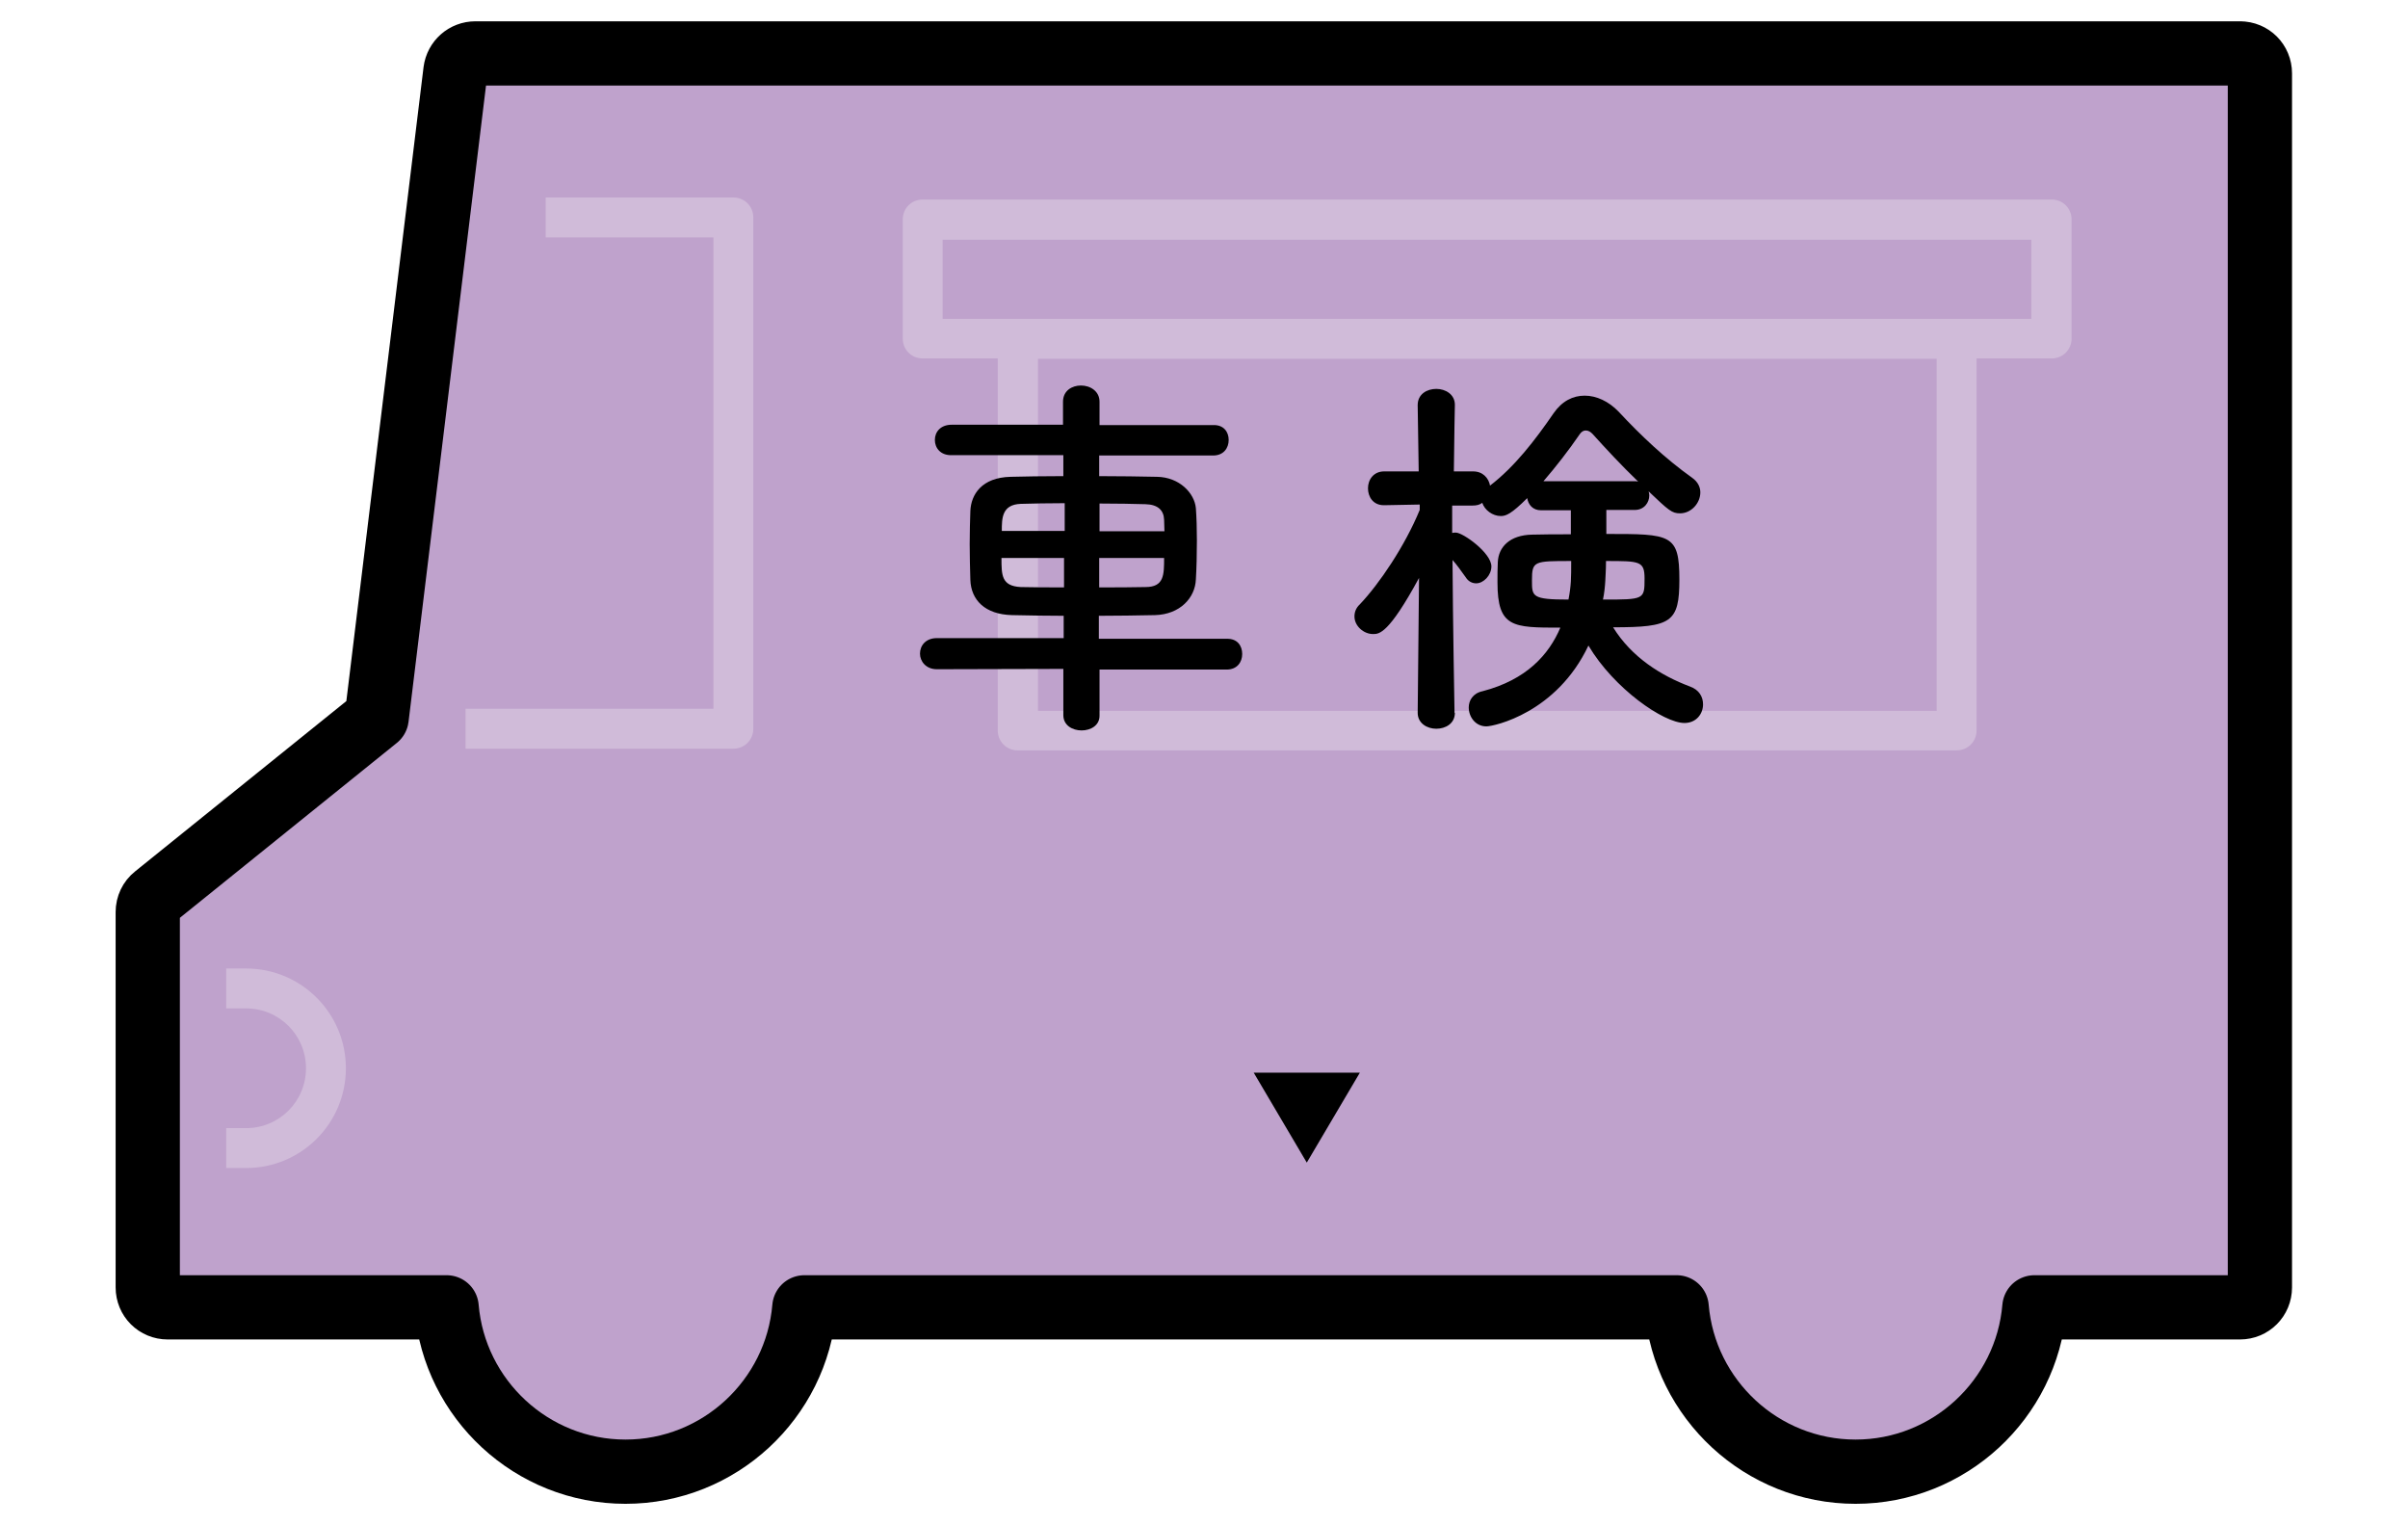
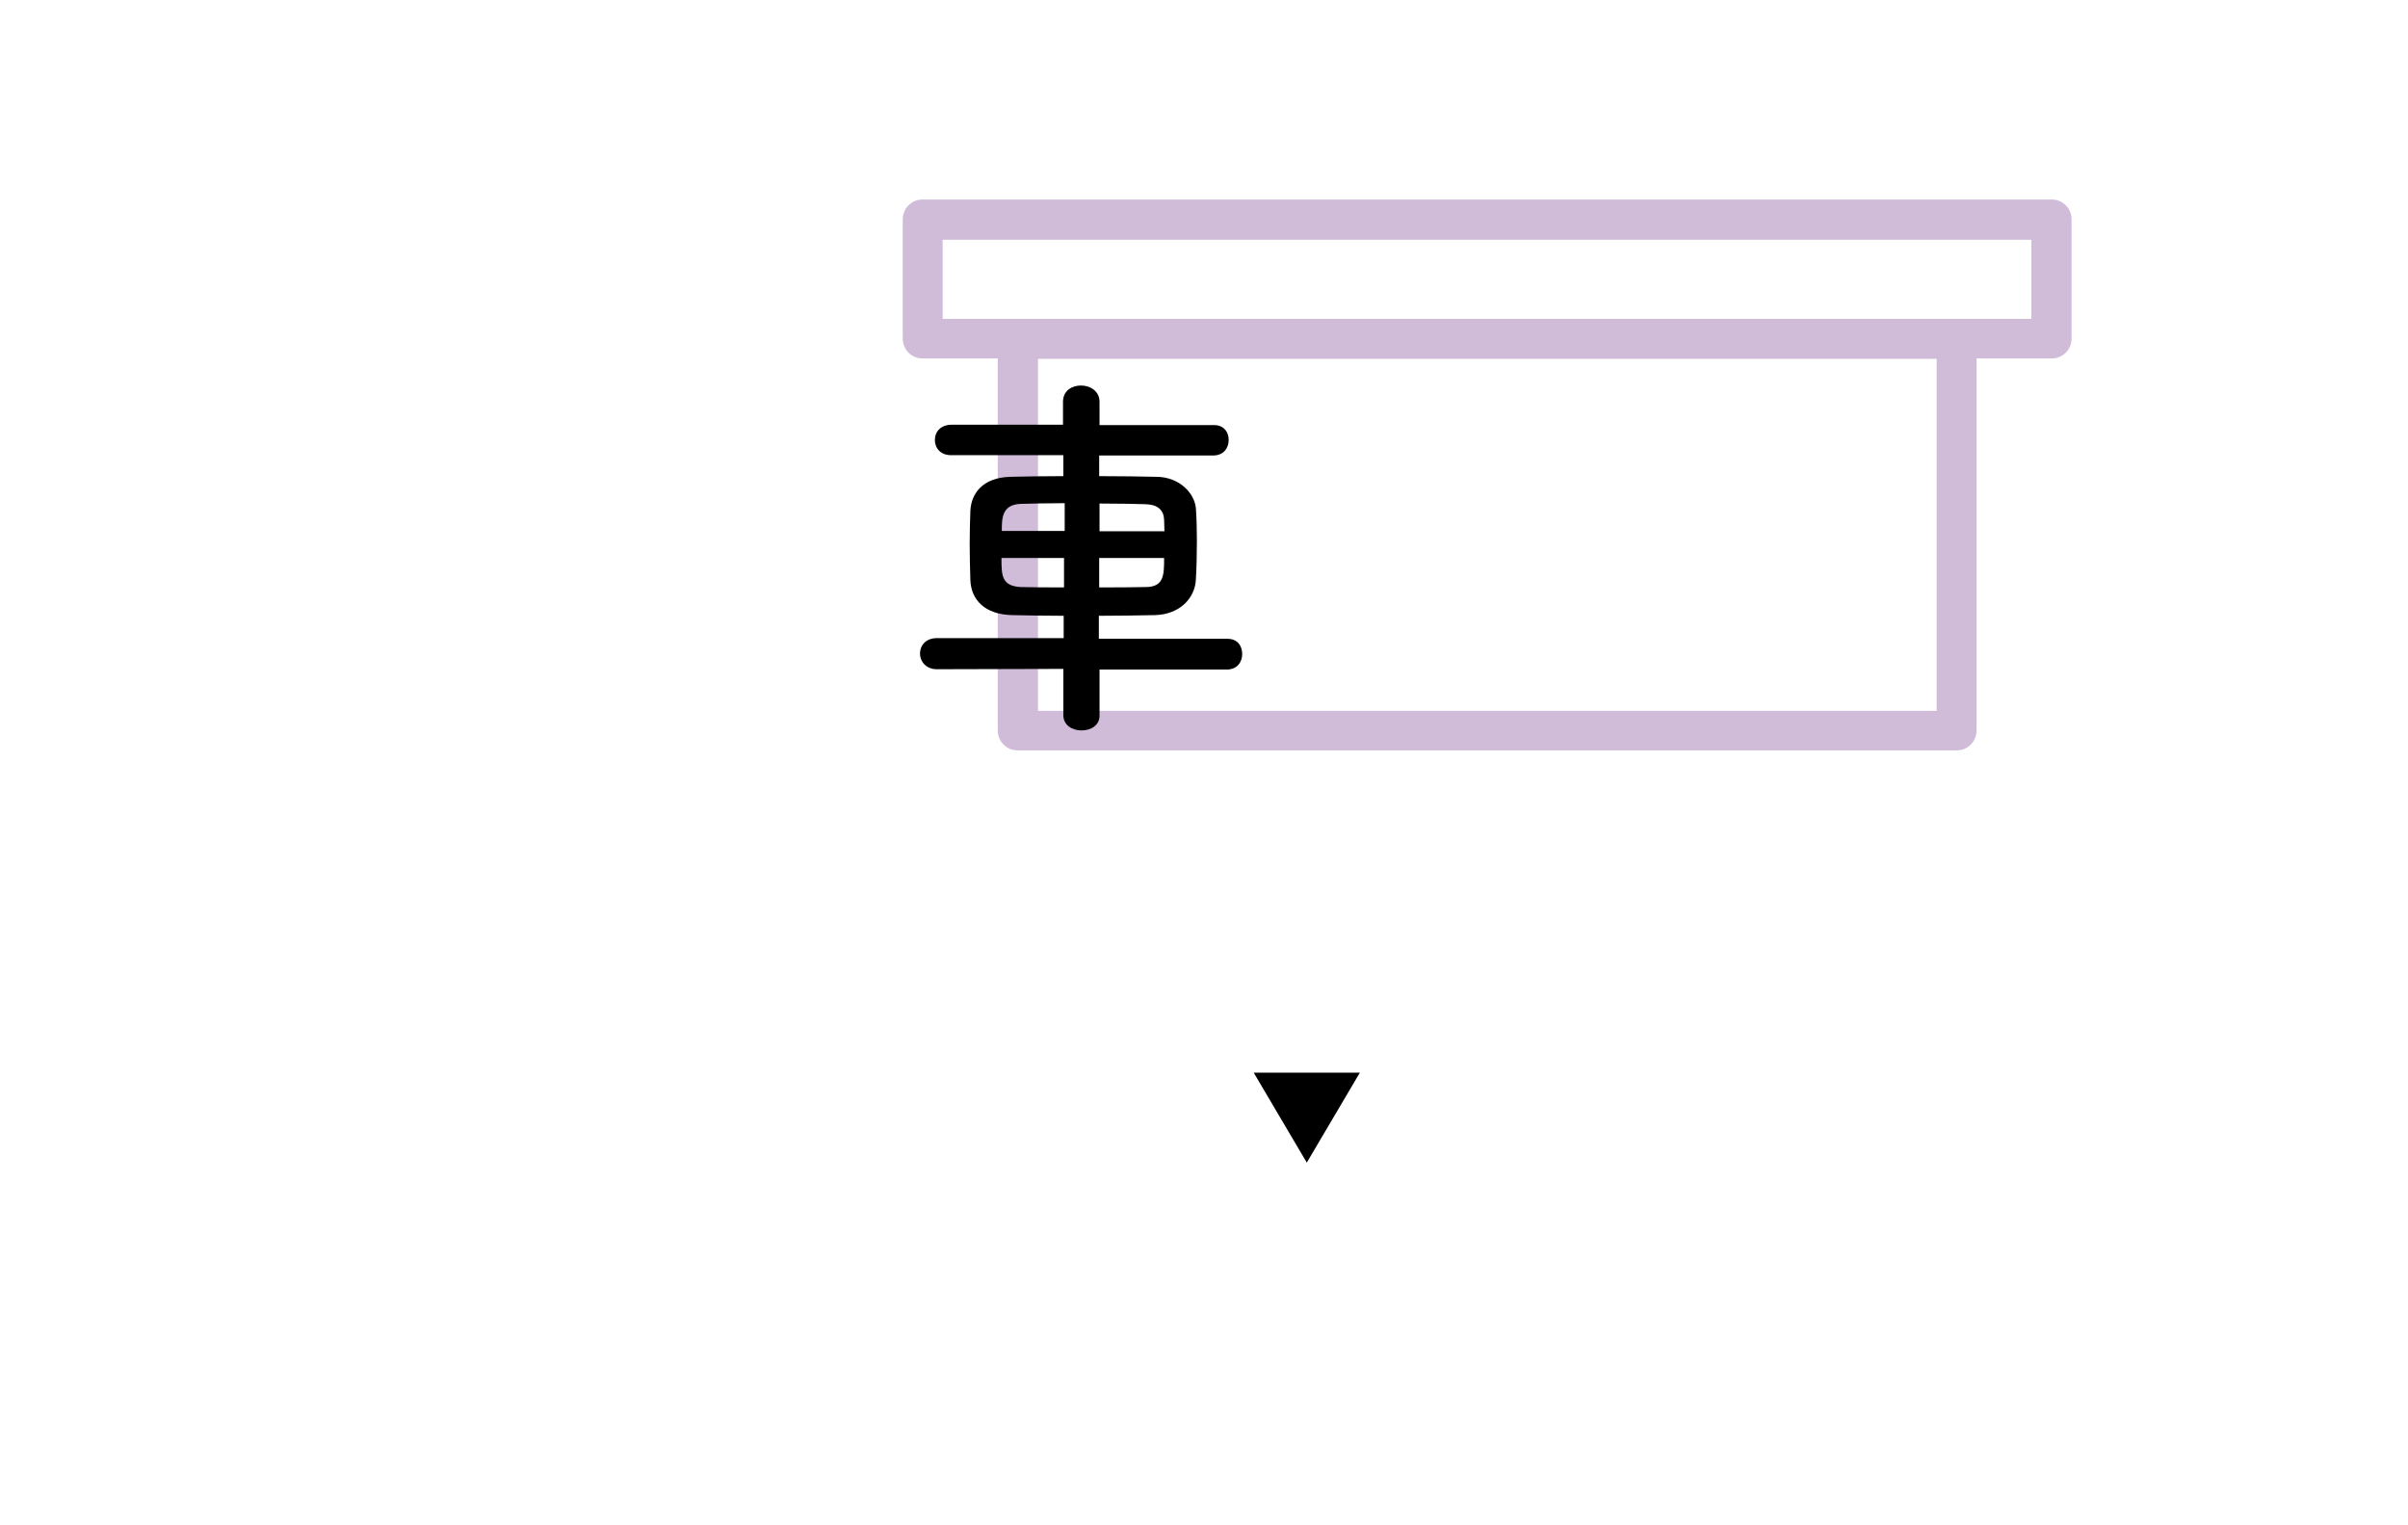
<svg xmlns="http://www.w3.org/2000/svg" id="_レイヤー_2" viewBox="0 0 71.22 45.11">
  <defs>
    <style>.cls-1{fill:none;}.cls-1,.cls-2,.cls-3{stroke-width:0px;}.cls-4{fill:#bfa2cc;stroke:#000;stroke-linecap:round;stroke-linejoin:round;stroke-width:1.9px;}.cls-3{fill:#d0bbd9;}</style>
  </defs>
  <g id="topイメージ">
-     <path class="cls-4" d="M66.26,1.58H14.06c-.3,0-.55.22-.59.52l-2.33,19.13-6.55,5.28c-.14.11-.22.28-.22.46v11.1c0,.33.26.59.59.59h8.25c.23,2.72,2.52,4.86,5.29,4.86s5.06-2.14,5.29-4.86h25.8c.23,2.72,2.52,4.86,5.29,4.86s5.06-2.14,5.29-4.86h6.08c.33,0,.59-.26.59-.59V2.17c0-.33-.26-.59-.59-.59Z" />
-     <path class="cls-3" d="M7.28,28.64h-.59v1.18h.59c.98,0,1.77.79,1.77,1.77s-.79,1.77-1.77,1.77h-.59v1.18h.59c1.63,0,2.95-1.32,2.95-2.95s-1.32-2.95-2.95-2.95Z" />
-     <path class="cls-3" d="M21.69,5.84h-5.55v1.18h4.96v13.94h-7.33v1.18h7.92c.33,0,.59-.26.59-.59V6.43c0-.33-.26-.59-.59-.59Z" />
    <path class="cls-3" d="M60.68,5.9H27.29c-.33,0-.59.26-.59.59v3.52c0,.33.26.59.59.59h2.22v11c0,.33.26.59.59.59h27.77c.33,0,.59-.26.59-.59v-11h2.22c.33,0,.59-.26.59-.59v-3.52c0-.33-.26-.59-.59-.59ZM57.28,21.02h-26.58v-10.41h26.58v10.41ZM60.09,9.43H27.88v-2.34h32.2v2.34Z" />
    <polygon class="cls-2" points="38.65 34.38 37.08 31.72 40.22 31.72 38.65 34.38" />
    <rect class="cls-1" width="71.22" height="45.11" />
    <path class="cls-2" d="M32.52,19.78v1.37c.01.3-.26.45-.53.45s-.54-.15-.54-.45v-1.37s-3.74.01-3.74.01c-.33,0-.5-.24-.5-.46,0-.24.17-.46.5-.46h3.75s0-.66,0-.66c-.52,0-1.02-.01-1.53-.02-.8-.02-1.21-.45-1.23-1.04-.01-.35-.02-.71-.02-1.06s.01-.69.02-.98c.02-.48.33-.99,1.19-1.01.41-.01.96-.02,1.56-.02v-.62h-3.3c-.33.01-.5-.21-.5-.45s.17-.45.5-.45h3.29s0-.68,0-.68c0-.33.27-.48.53-.48.28,0,.55.17.55.48v.69h3.36c.32-.01.46.21.46.44,0,.24-.15.46-.46.46h-3.37s0,.61,0,.61c.61,0,1.21.01,1.71.02.66.01,1.11.48,1.15.93.02.27.03.61.03.95,0,.41-.01.82-.03,1.15-.02.55-.47,1.04-1.21,1.06-.55.01-1.1.02-1.66.02v.68h3.78c.32-.01.46.21.46.45s-.15.46-.46.46h-3.78ZM31.48,14.88c-.48,0-.95.01-1.29.02-.56.02-.56.43-.56.8h1.86v-.82ZM31.48,16.5h-1.86c0,.51,0,.83.57.86.38.01.82.01,1.28.01v-.87ZM34.44,15.71c0-.12-.01-.24-.01-.34-.01-.28-.18-.45-.55-.46-.35-.01-.84-.02-1.36-.02v.82h1.93ZM32.51,16.5v.87c.47,0,.96,0,1.37-.01.55,0,.55-.36.55-.86h-1.93Z" />
-     <path class="cls-2" d="M43.03,21.08c0,.32-.28.47-.55.47s-.55-.16-.55-.47h0s.04-3.99.04-3.99c-.9,1.66-1.18,1.66-1.36,1.66-.28,0-.55-.24-.55-.52,0-.12.04-.25.16-.36.57-.6,1.33-1.72,1.77-2.79v-.16s-1.05.02-1.05.02h-.01c-.32,0-.47-.25-.47-.5s.16-.5.48-.5h1.02l-.03-1.96h0c0-.33.28-.48.55-.48s.55.16.55.47h0s-.02.94-.03,1.97h.57c.29,0,.46.2.5.42.73-.56,1.33-1.34,1.88-2.14.25-.36.57-.52.92-.52s.71.17,1,.47c.65.7,1.38,1.39,2.18,1.96.17.12.24.28.24.43,0,.32-.27.62-.6.62-.24,0-.33-.08-.93-.65.01.04.02.08.02.12,0,.21-.15.43-.43.43h-.84v.71c1.91,0,2.16,0,2.16,1.35,0,1.27-.24,1.41-1.96,1.41.55.89,1.42,1.43,2.27,1.75.28.1.39.31.39.53,0,.28-.2.55-.55.55-.61,0-2.08-1.01-2.84-2.29-.94,1.99-2.79,2.39-3.02,2.39-.32,0-.52-.28-.52-.56,0-.2.12-.42.41-.48,1.3-.34,1.96-1.08,2.3-1.88-1.41,0-1.86,0-1.86-1.34,0-.21,0-.42.01-.6.02-.44.35-.8,1.02-.81.33-.01.72-.01,1.14-.01v-.71h-.88c-.25,0-.38-.17-.41-.36-.47.47-.63.53-.78.53-.25,0-.48-.18-.55-.39-.08.06-.17.08-.29.08h-.6s0,.81,0,.81c.03-.01.08-.01.11-.01.21,0,1.05.6,1.05,1,0,.26-.23.5-.45.5-.11,0-.23-.05-.31-.18-.14-.19-.26-.37-.39-.51.01,1.77.06,4.52.06,4.52h0ZM45.31,17.17c0,.47,0,.56,1.08.56.08-.42.08-.63.08-1.14-1.1,0-1.16,0-1.16.57ZM48.35,14.23s.07,0,.1.01c-.5-.48-.98-1-1.35-1.41-.06-.06-.12-.1-.2-.1-.06,0-.12.03-.17.1-.35.51-.71.97-1.08,1.4h2.7ZM47.48,17.16c-.01.18-.03.38-.07.57,1.22,0,1.23,0,1.23-.62,0-.52-.14-.52-1.14-.52,0,.28-.02.5-.02.56Z" />
  </g>
</svg>